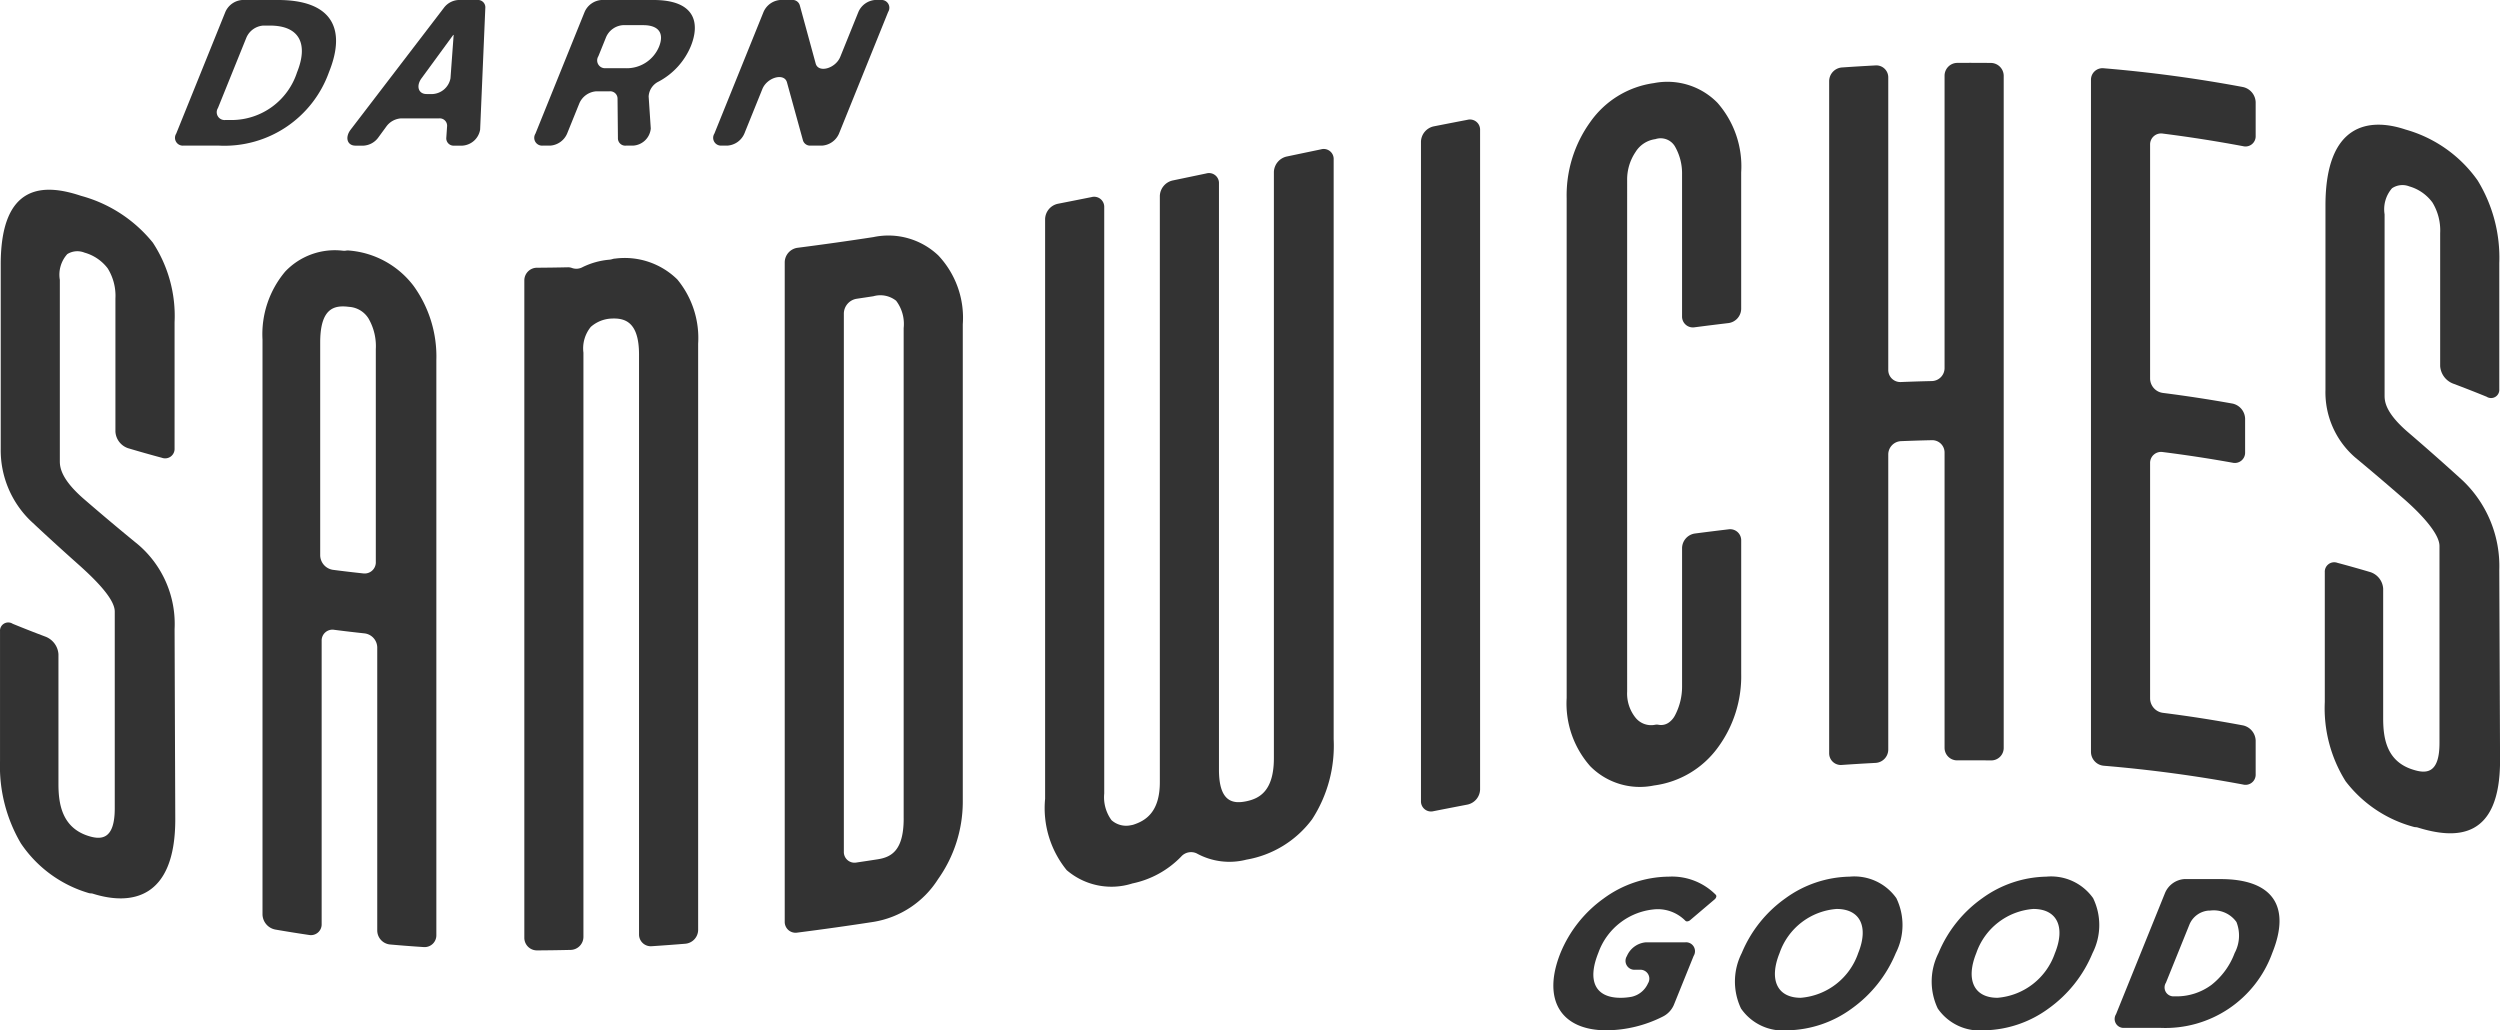
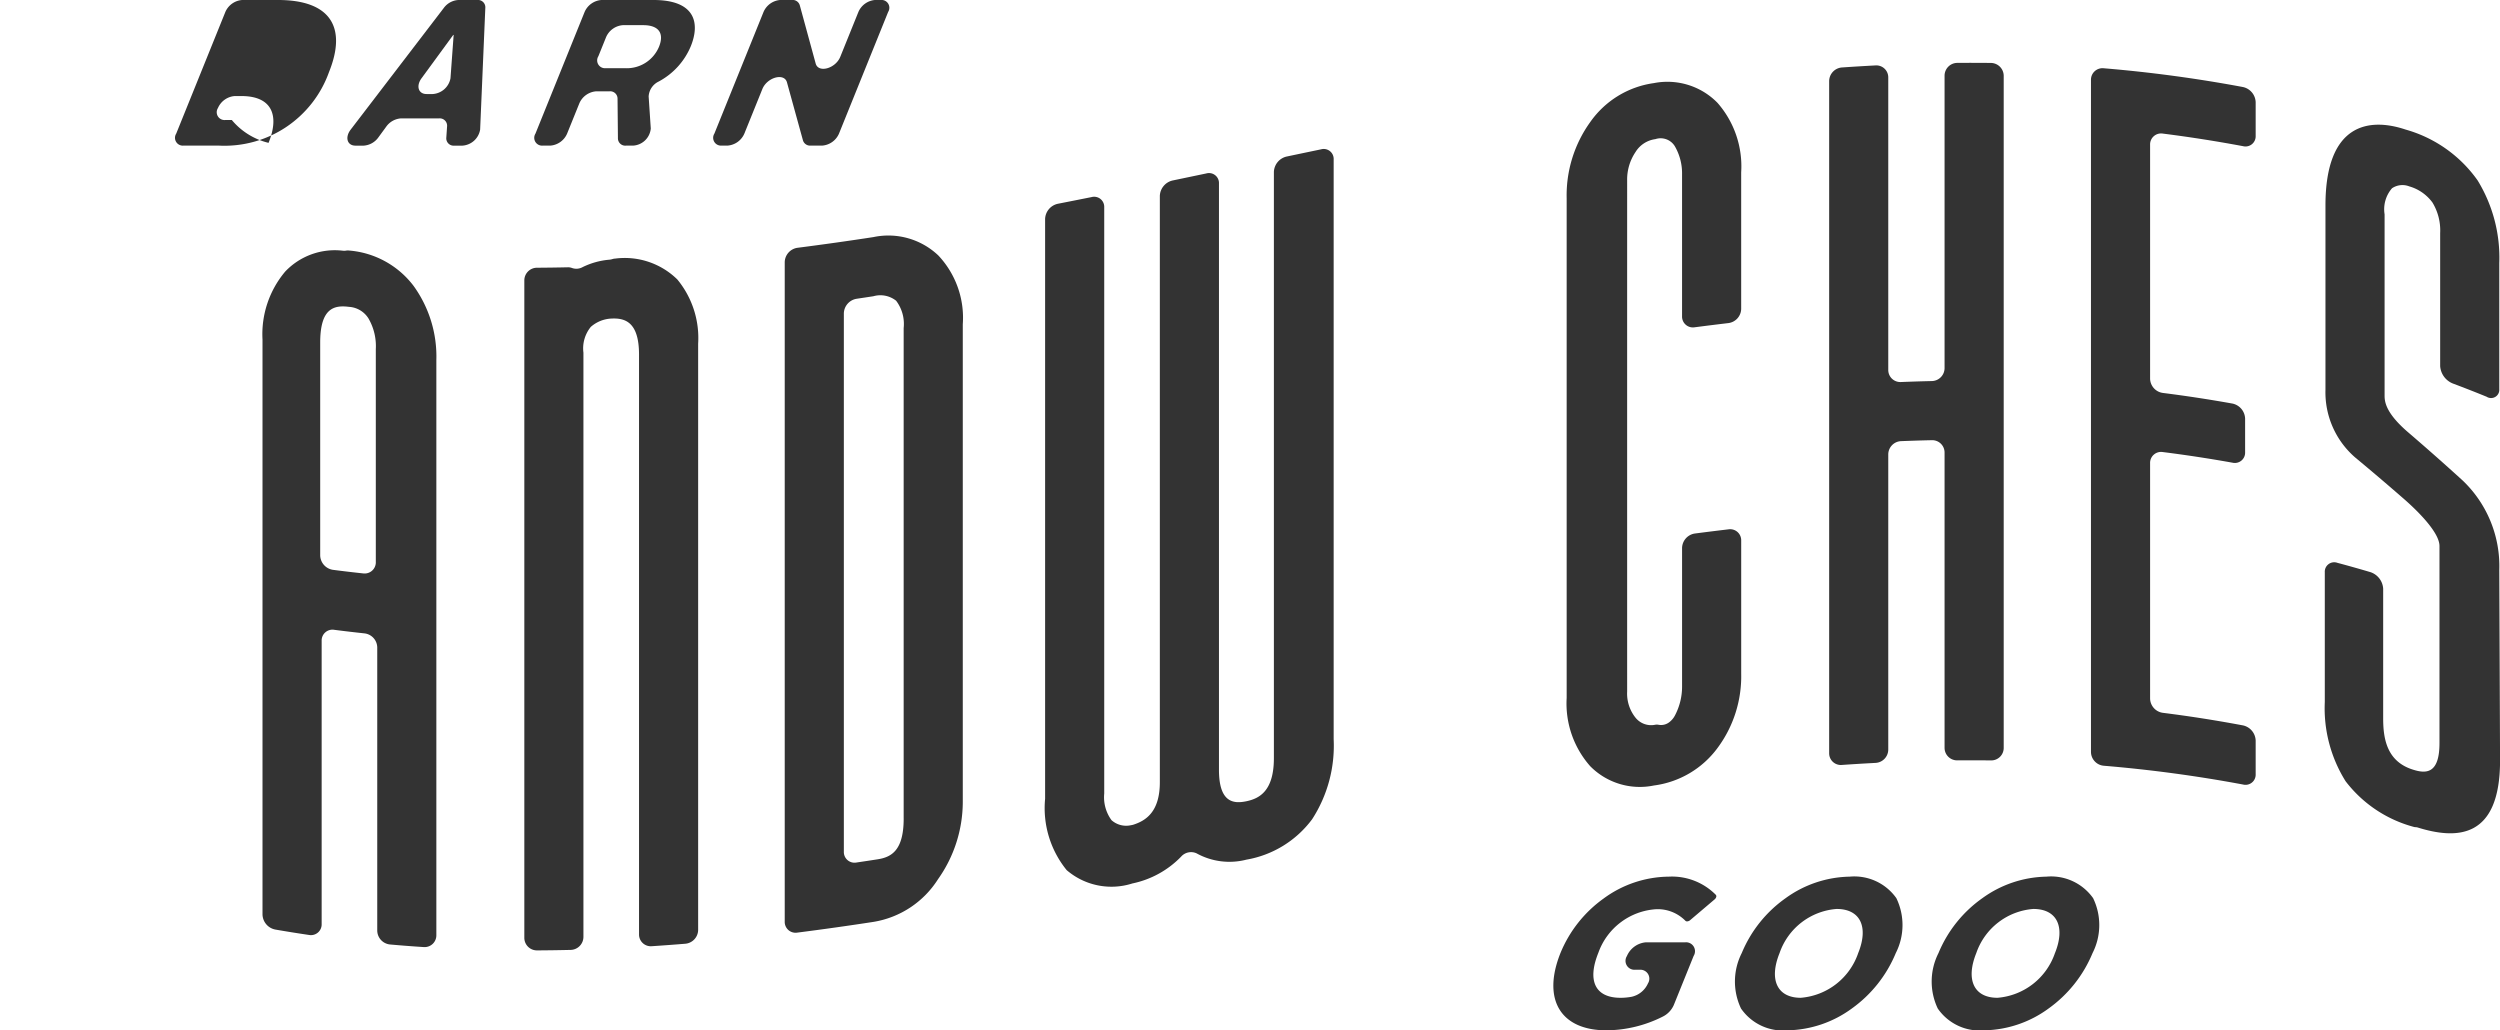
<svg xmlns="http://www.w3.org/2000/svg" id="ART" width="137.424" height="56.636" viewBox="0 0 137.424 56.636">
  <defs>
    <style>
      .cls-1 {
        fill: #333;
      }
    </style>
  </defs>
  <title>sandwiches</title>
  <g>
-     <path class="cls-1" d="M195.677,3842.169l-0.01-.008q-1.471-1.2-2.941-2.471c-1.213-1.043-1.353-1.7-1.353-2.089v-9.983a1.69,1.69,0,0,1,.41-1.416,1.047,1.047,0,0,1,.944-0.082,2.423,2.423,0,0,1,1.276.864,2.86,2.86,0,0,1,.426,1.661v7.319a1.023,1.023,0,0,0,.697.908q0.929,0.277,1.857.526a0.518,0.518,0,0,0,.697-0.513q0.001-3.466,0-6.932a7.347,7.347,0,0,0-1.195-4.382,7.636,7.636,0,0,0-3.951-2.573c-2.012-.675-4.411-0.728-4.41,3.775V3836.91a5.399,5.399,0,0,0,1.648,3.959l0.008,0.007q1.276,1.195,2.553,2.332c0.94,0.834,2.06,1.929,2.059,2.642v10.831c-0.003,1.74-.765,1.737-1.51,1.485-1.407-.481-1.585-1.779-1.585-2.838v-7.137a1.115,1.115,0,0,0-.697-0.954q-0.91-.342-1.818-0.714a0.452,0.452,0,0,0-.697.408v7.137a8.366,8.366,0,0,0,1.144,4.521,6.802,6.802,0,0,0,3.723,2.733,0.432,0.432,0,0,0,.127.021,0.367,0.367,0,0,1,.114.018c2.102,0.663,4.526.287,4.526-4.087q-0.02-5.229-.038-10.457A5.734,5.734,0,0,0,195.677,3842.169Z" transform="translate(-188.084 -3812.234)" />
    <path class="cls-1" d="M325.469,3843.568a6.498,6.498,0,0,0-2.002-4.91l-0.009-.009q-1.471-1.339-2.941-2.601c-1.214-1.027-1.353-1.655-1.353-2.049v-9.983a1.76,1.76,0,0,1,.409-1.434,1.027,1.027,0,0,1,.945-0.104,2.396,2.396,0,0,1,1.274.884,2.941,2.941,0,0,1,.427,1.681v7.319a1.112,1.112,0,0,0,.697.953q0.928,0.348,1.856.727a0.452,0.452,0,0,0,.697-0.408v-6.932a8.132,8.132,0,0,0-1.193-4.553,7.249,7.249,0,0,0-3.951-2.791c-2.01-.676-4.408-0.352-4.411,4.163v10.137a4.735,4.735,0,0,0,1.649,3.736l0.008,0.006q1.276,1.059,2.553,2.171c0.941,0.808,2.057,1.961,2.057,2.674v10.831c0.002,1.737-.765,1.697-1.508,1.448-1.408-.466-1.585-1.727-1.587-2.794v-7.137a1.022,1.022,0,0,0-.695-0.907q-0.91-.27-1.819-0.513a0.518,0.518,0,0,0-.695.514v7.137a7.561,7.561,0,0,0,1.144,4.355,6.997,6.997,0,0,0,3.723,2.502,0.394,0.394,0,0,0,.126.022,0.445,0.445,0,0,1,.115.019c2.103,0.655,4.528.672,4.526-3.691Q325.489,3848.799,325.469,3843.568Z" transform="translate(-188.084 -3812.234)" />
    <path class="cls-1" d="M207.273,3826.006a0.551,0.551,0,0,0-.17.005,0.65,0.65,0,0,1-.166.005,3.759,3.759,0,0,0-3.175,1.145,5.346,5.346,0,0,0-1.248,3.74v31.608a0.867,0.867,0,0,0,.697.821q0.928,0.161,1.857.298a0.589,0.589,0,0,0,.697-0.597v-15.572a0.595,0.595,0,0,1,.695-0.604q0.832,0.107,1.664.196a0.792,0.792,0,0,1,.697.767V3863.39a0.778,0.778,0,0,0,.697.761q0.929,0.083,1.857.143a0.646,0.646,0,0,0,.695-0.653v-31.608a6.625,6.625,0,0,0-1.247-4.077A4.941,4.941,0,0,0,207.273,3826.006Zm1.47,17.123a0.615,0.615,0,0,1-.697.625q-0.832-.089-1.664-0.197a0.823,0.823,0,0,1-.697-0.79v-11.703c0-1.91.782-2.056,1.548-1.967l0.039,0.005a1.357,1.357,0,0,1,1.07.642,3.03,3.03,0,0,1,.4,1.683V3843.13Z" transform="translate(-188.084 -3812.234)" />
    <path class="cls-1" d="M221.897,3826.449a0.58,0.58,0,0,0-.163.031,0.765,0.765,0,0,1-.162.03,4.127,4.127,0,0,0-1.463.408,0.71,0.71,0,0,1-.578.049,0.6,0.6,0,0,0-.226-0.04q-0.85.019-1.702,0.024a0.698,0.698,0,0,0-.697.697v36.134a0.693,0.693,0,0,0,.697.695q0.928-.005,1.857-0.027a0.719,0.719,0,0,0,.695-0.716v-32.111a1.87,1.87,0,0,1,.406-1.421,1.832,1.832,0,0,1,1.141-.457c0.705-.032,1.508.153,1.509,1.971q-0.001,15.939,0,31.879a0.646,0.646,0,0,0,.697.652q0.928-.061,1.856-0.137a0.772,0.772,0,0,0,.697-0.755v-32.227a5.06,5.06,0,0,0-1.144-3.531A4.122,4.122,0,0,0,221.897,3826.449Z" transform="translate(-188.084 -3812.234)" />
    <path class="cls-1" d="M236.095,3825.267q-2.089.321-4.179,0.589a0.816,0.816,0,0,0-.696.784v36.25a0.597,0.597,0,0,0,.696.609q2.089-.267,4.179-0.589a5.186,5.186,0,0,0,3.553-2.349,7.36,7.36,0,0,0,1.36-4.23v-26.269a4.998,4.998,0,0,0-1.343-3.784A3.987,3.987,0,0,0,236.095,3825.267Zm1.664,31.964c0,1.769-.688,2.123-1.432,2.239q-0.58.09-1.161,0.176a0.586,0.586,0,0,1-.696-0.594v-29.596a0.835,0.835,0,0,1,.696-0.798c0.31-.046.618-0.092,0.928-0.14a1.395,1.395,0,0,1,1.249.247,2.113,2.113,0,0,1,.415,1.502v26.965Z" transform="translate(-188.084 -3812.234)" />
    <path class="cls-1" d="M260.701,3820.443q-0.948.198-1.896,0.397a0.903,0.903,0,0,0-.696.843v32.227c0,1.817-.807,2.221-1.51,2.368-0.705.148-1.51,0.086-1.509-1.733v-32.227a0.548,0.548,0,0,0-.696-0.55q-0.929.195-1.857,0.388a0.905,0.905,0,0,0-.697.841v32.227c0.002,1.621-.753,2.115-1.45,2.341a0.78,0.78,0,0,1-.136.03,1.205,1.205,0,0,1-1.072-.278,2.133,2.133,0,0,1-.399-1.466v-32.227a0.554,0.554,0,0,0-.696-0.556q-0.928.186-1.857,0.368a0.887,0.887,0,0,0-.697.832v31.878a5.401,5.401,0,0,0,1.185,3.918,3.774,3.774,0,0,0,3.612.733,5.197,5.197,0,0,0,2.676-1.47,0.728,0.728,0,0,1,.857-0.183,3.733,3.733,0,0,0,2.734.345,5.705,5.705,0,0,0,3.613-2.22,7.428,7.428,0,0,0,1.185-4.396v-31.878A0.547,0.547,0,0,0,260.701,3820.443Z" transform="translate(-188.084 -3812.234)" />
-     <path class="cls-1" d="M268.748,3818.82q-0.928.178-1.857,0.361a0.89,0.89,0,0,0-.697.834v36.25a0.555,0.555,0,0,0,.697.558q0.929-.183,1.857-0.361a0.876,0.876,0,0,0,.696-0.829v-36.25A0.558,0.558,0,0,0,268.748,3818.82Z" transform="translate(-188.084 -3812.234)" />
    <path class="cls-1" d="M283.797,3841.947a0.607,0.607,0,0,0-.696-0.616q-0.929.11-1.857,0.231a0.823,0.823,0,0,0-.697.789v7.621a3.401,3.401,0,0,1-.388,1.583,1.109,1.109,0,0,1-.331.39,0.736,0.736,0,0,1-.572.13,0.529,0.529,0,0,0-.18-0.003,1.101,1.101,0,0,1-1.088-.387,2.118,2.118,0,0,1-.46-1.434q-0.001-14.044,0-28.087a2.699,2.699,0,0,1,.46-1.573,1.513,1.513,0,0,1,1.088-.708,0.914,0.914,0,0,1,1.074.392,2.963,2.963,0,0,1,.396,1.53v7.815a0.596,0.596,0,0,0,.697.604q0.929-.121,1.857-0.231a0.804,0.804,0,0,0,.696-0.777v-7.505a5.294,5.294,0,0,0-1.303-3.825A3.851,3.851,0,0,0,279,3816.802a5.136,5.136,0,0,0-3.502,2.143,6.894,6.894,0,0,0-1.295,4.186v27.468a5.202,5.202,0,0,0,1.295,3.753,3.831,3.831,0,0,0,3.502,1.06,5.173,5.173,0,0,0,3.502-2.07,6.606,6.606,0,0,0,1.295-4.083v-7.312Z" transform="translate(-188.084 -3812.234)" />
    <path class="cls-1" d="M289.329,3854.283q0.929-.064,1.857-0.113a0.737,0.737,0,0,0,.695-0.731V3837.21a0.735,0.735,0,0,1,.697-0.726q0.852-.034,1.703-0.053a0.678,0.678,0,0,1,.695.683v16.229a0.689,0.689,0,0,0,.697.688q0.928-.007,1.857.003a0.686,0.686,0,0,0,.697-0.686v-36.947a0.712,0.712,0,0,0-.697-0.707q-0.929-.01-1.857-0.003a0.706,0.706,0,0,0-.697.705v16.075a0.715,0.715,0,0,1-.695.71q-0.851.019-1.703,0.053a0.662,0.662,0,0,1-.697-0.667v-16.075a0.656,0.656,0,0,0-.695-0.662q-0.928.049-1.857,0.113a0.761,0.761,0,0,0-.697.747v36.947A0.642,0.642,0,0,0,289.329,3854.283Z" transform="translate(-188.084 -3812.234)" />
    <path class="cls-1" d="M312.077,3854.796V3852.94a0.884,0.884,0,0,0-.695-0.831q-2.206-.415-4.411-0.692a0.81,0.81,0,0,1-.697-0.781v-12.941a0.603,0.603,0,0,1,.697-0.612q1.915,0.241,3.831.585a0.565,0.565,0,0,0,.695-0.568v-1.857a0.876,0.876,0,0,0-.695-0.825q-1.916-.344-3.831-0.585a0.809,0.809,0,0,1-.697-0.781V3820.189a0.603,0.603,0,0,1,.697-0.612q2.205,0.279,4.411.692a0.559,0.559,0,0,0,.695-0.562V3817.85a0.885,0.885,0,0,0-.695-0.831,75.748,75.748,0,0,0-7.661-1.033,0.633,0.633,0,0,0-.697.641v36.947a0.77,0.77,0,0,0,.697.752,75.714,75.714,0,0,1,7.661,1.033A0.558,0.558,0,0,0,312.077,3854.796Z" transform="translate(-188.084 -3812.234)" />
-     <path class="cls-1" d="M206.167,3816.202c1.007-2.493.059-3.968-2.8-3.968h-1.972a1.096,1.096,0,0,0-.924.659L197.77,3819.58a0.43,0.43,0,0,0,.393.659h1.972A6.098,6.098,0,0,0,206.167,3816.202Zm-5.34,2.63h-0.37a0.43,0.43,0,0,1-.393-0.659l1.565-3.874a1.096,1.096,0,0,1,.924-0.659h0.371c1.624,0,2.12,1.006,1.487,2.573A3.787,3.787,0,0,1,200.828,3818.832Z" transform="translate(-188.084 -3812.234)" />
+     <path class="cls-1" d="M206.167,3816.202c1.007-2.493.059-3.968-2.8-3.968h-1.972a1.096,1.096,0,0,0-.924.659L197.77,3819.58a0.43,0.43,0,0,0,.393.659h1.972A6.098,6.098,0,0,0,206.167,3816.202Zm-5.34,2.63h-0.37a0.43,0.43,0,0,1-.393-0.659a1.096,1.096,0,0,1,.924-0.659h0.371c1.624,0,2.12,1.006,1.487,2.573A3.787,3.787,0,0,1,200.828,3818.832Z" transform="translate(-188.084 -3812.234)" />
    <path class="cls-1" d="M214.319,3812.234h-1.043a1.076,1.076,0,0,0-.795.435l-5.119,6.688c-0.329.429-.194,0.883,0.263,0.883h0.449a1.08,1.08,0,0,0,.809-0.453l0.433-.592a1.081,1.081,0,0,1,.809-0.453h2.091a0.405,0.405,0,0,1,.443.449l-0.041.6a0.405,0.405,0,0,0,.443.449h0.44a1.057,1.057,0,0,0,.976-0.883l0.285-6.688A0.404,0.404,0,0,0,214.319,3812.234Zm-1.472,4.303a1.062,1.062,0,0,1-.975.866h-0.341c-0.448,0-.588-0.438-0.277-0.864l1.744-2.384h0.023Z" transform="translate(-188.084 -3812.234)" />
    <path class="cls-1" d="M217.912,3820.239h0.421a1.096,1.096,0,0,0,.924-0.659l0.674-1.667a1.096,1.096,0,0,1,.924-0.659h0.731a0.403,0.403,0,0,1,.444.407l0.021,2.171a0.403,0.403,0,0,0,.444.407h0.386a1.037,1.037,0,0,0,.976-0.939l-0.117-1.764a0.967,0.967,0,0,1,.544-0.816,3.896,3.896,0,0,0,1.774-1.947c0.518-1.281.237-2.539-2.05-2.539h-2.864a1.097,1.097,0,0,0-.925.659l-2.702,6.688A0.43,0.43,0,0,0,217.912,3820.239Zm3.064-4.913,0.424-1.05a1.097,1.097,0,0,1,.925-0.659h1.114c0.892,0,1.155.48,0.874,1.178a1.917,1.917,0,0,1-1.841,1.189h-1.103A0.43,0.43,0,0,1,220.976,3815.326Z" transform="translate(-188.084 -3812.234)" />
    <path class="cls-1" d="M231.343,3816.76l0.879,3.19a0.41,0.41,0,0,0,.428.288h0.628a1.096,1.096,0,0,0,.925-0.659l2.702-6.688a0.43,0.43,0,0,0-.393-0.659h-0.318a1.096,1.096,0,0,0-.924.659l-0.996,2.465c-0.262.649-1.207,0.907-1.353,0.369l-0.874-3.203a0.409,0.409,0,0,0-.428-0.29H230.98a1.097,1.097,0,0,0-.925.659l-2.702,6.688a0.43,0.43,0,0,0,.393.659h0.329A1.096,1.096,0,0,0,229,3819.58l0.99-2.45C230.252,3816.482,231.195,3816.224,231.343,3816.76Z" transform="translate(-188.084 -3812.234)" />
    <path class="cls-1" d="M279.815,3860.423a6.141,6.141,0,0,0-3.588,1.207,6.907,6.907,0,0,0-2.357,2.972c-1.031,2.553-.018,4.268,2.521,4.268a6.981,6.981,0,0,0,3.093-.753,1.282,1.282,0,0,0,.607-0.635l1.091-2.7a0.49,0.49,0,0,0-.447-0.75h-2.165a1.248,1.248,0,0,0-1.053.75l-0.004.009a0.49,0.49,0,0,0,.447.75h0.265a0.49,0.49,0,0,1,.447.75,1.285,1.285,0,0,1-.902.736,3.329,3.329,0,0,1-.602.056c-1.392,0-1.849-.927-1.221-2.48a3.612,3.612,0,0,1,3.189-2.391,2.135,2.135,0,0,1,1.595.638,0.126,0.126,0,0,0,.09.033,0.273,0.273,0,0,0,.17-0.069l1.343-1.14a0.273,0.273,0,0,0,.09-0.134,0.122,0.122,0,0,0-.023-0.119A3.39,3.39,0,0,0,279.815,3860.423Z" transform="translate(-188.084 -3812.234)" />
    <path class="cls-1" d="M289.759,3860.423a6.188,6.188,0,0,0-3.52,1.183,6.948,6.948,0,0,0-2.412,3.018,3.458,3.458,0,0,0-.04,3.048,2.802,2.802,0,0,0,2.559,1.198,6.167,6.167,0,0,0,3.531-1.198,7.055,7.055,0,0,0,2.418-3.048,3.398,3.398,0,0,0,.031-3.018A2.829,2.829,0,0,0,289.759,3860.423Zm0.47,4.201a3.643,3.643,0,0,1-3.16,2.458c-1.29,0-1.758-.988-1.163-2.458a3.604,3.604,0,0,1,3.136-2.425C290.338,3862.199,290.815,3863.174,290.229,3864.624Z" transform="translate(-188.084 -3812.234)" />
    <path class="cls-1" d="M300.574,3860.423a6.187,6.187,0,0,0-3.52,1.183,6.945,6.945,0,0,0-2.412,3.018,3.458,3.458,0,0,0-.04,3.048,2.803,2.803,0,0,0,2.559,1.198,6.165,6.165,0,0,0,3.531-1.198,7.053,7.053,0,0,0,2.419-3.048,3.396,3.396,0,0,0,.031-3.018A2.829,2.829,0,0,0,300.574,3860.423Zm0.47,4.201a3.644,3.644,0,0,1-3.161,2.458c-1.29,0-1.757-.988-1.163-2.458a3.605,3.605,0,0,1,3.136-2.425C301.153,3862.199,301.63,3863.174,301.045,3864.624Z" transform="translate(-188.084 -3812.234)" />
-     <path class="cls-1" d="M310.151,3860.557h-1.998a1.248,1.248,0,0,0-1.053.75l-2.699,6.679a0.49,0.49,0,0,0,.447.75h1.998a6.248,6.248,0,0,0,6.146-4.123C314.034,3862.035,312.998,3860.557,310.151,3860.557Zm0.77,4.067a4.003,4.003,0,0,1-1.278,1.752,3.22,3.22,0,0,1-1.974.627h-0.077a0.49,0.49,0,0,1-.447-0.75l1.299-3.215a1.25,1.25,0,0,1,1.053-.75h0.077a1.532,1.532,0,0,1,1.446.628A2.029,2.029,0,0,1,310.921,3864.624Z" transform="translate(-188.084 -3812.234)" />
  </g>
</svg>